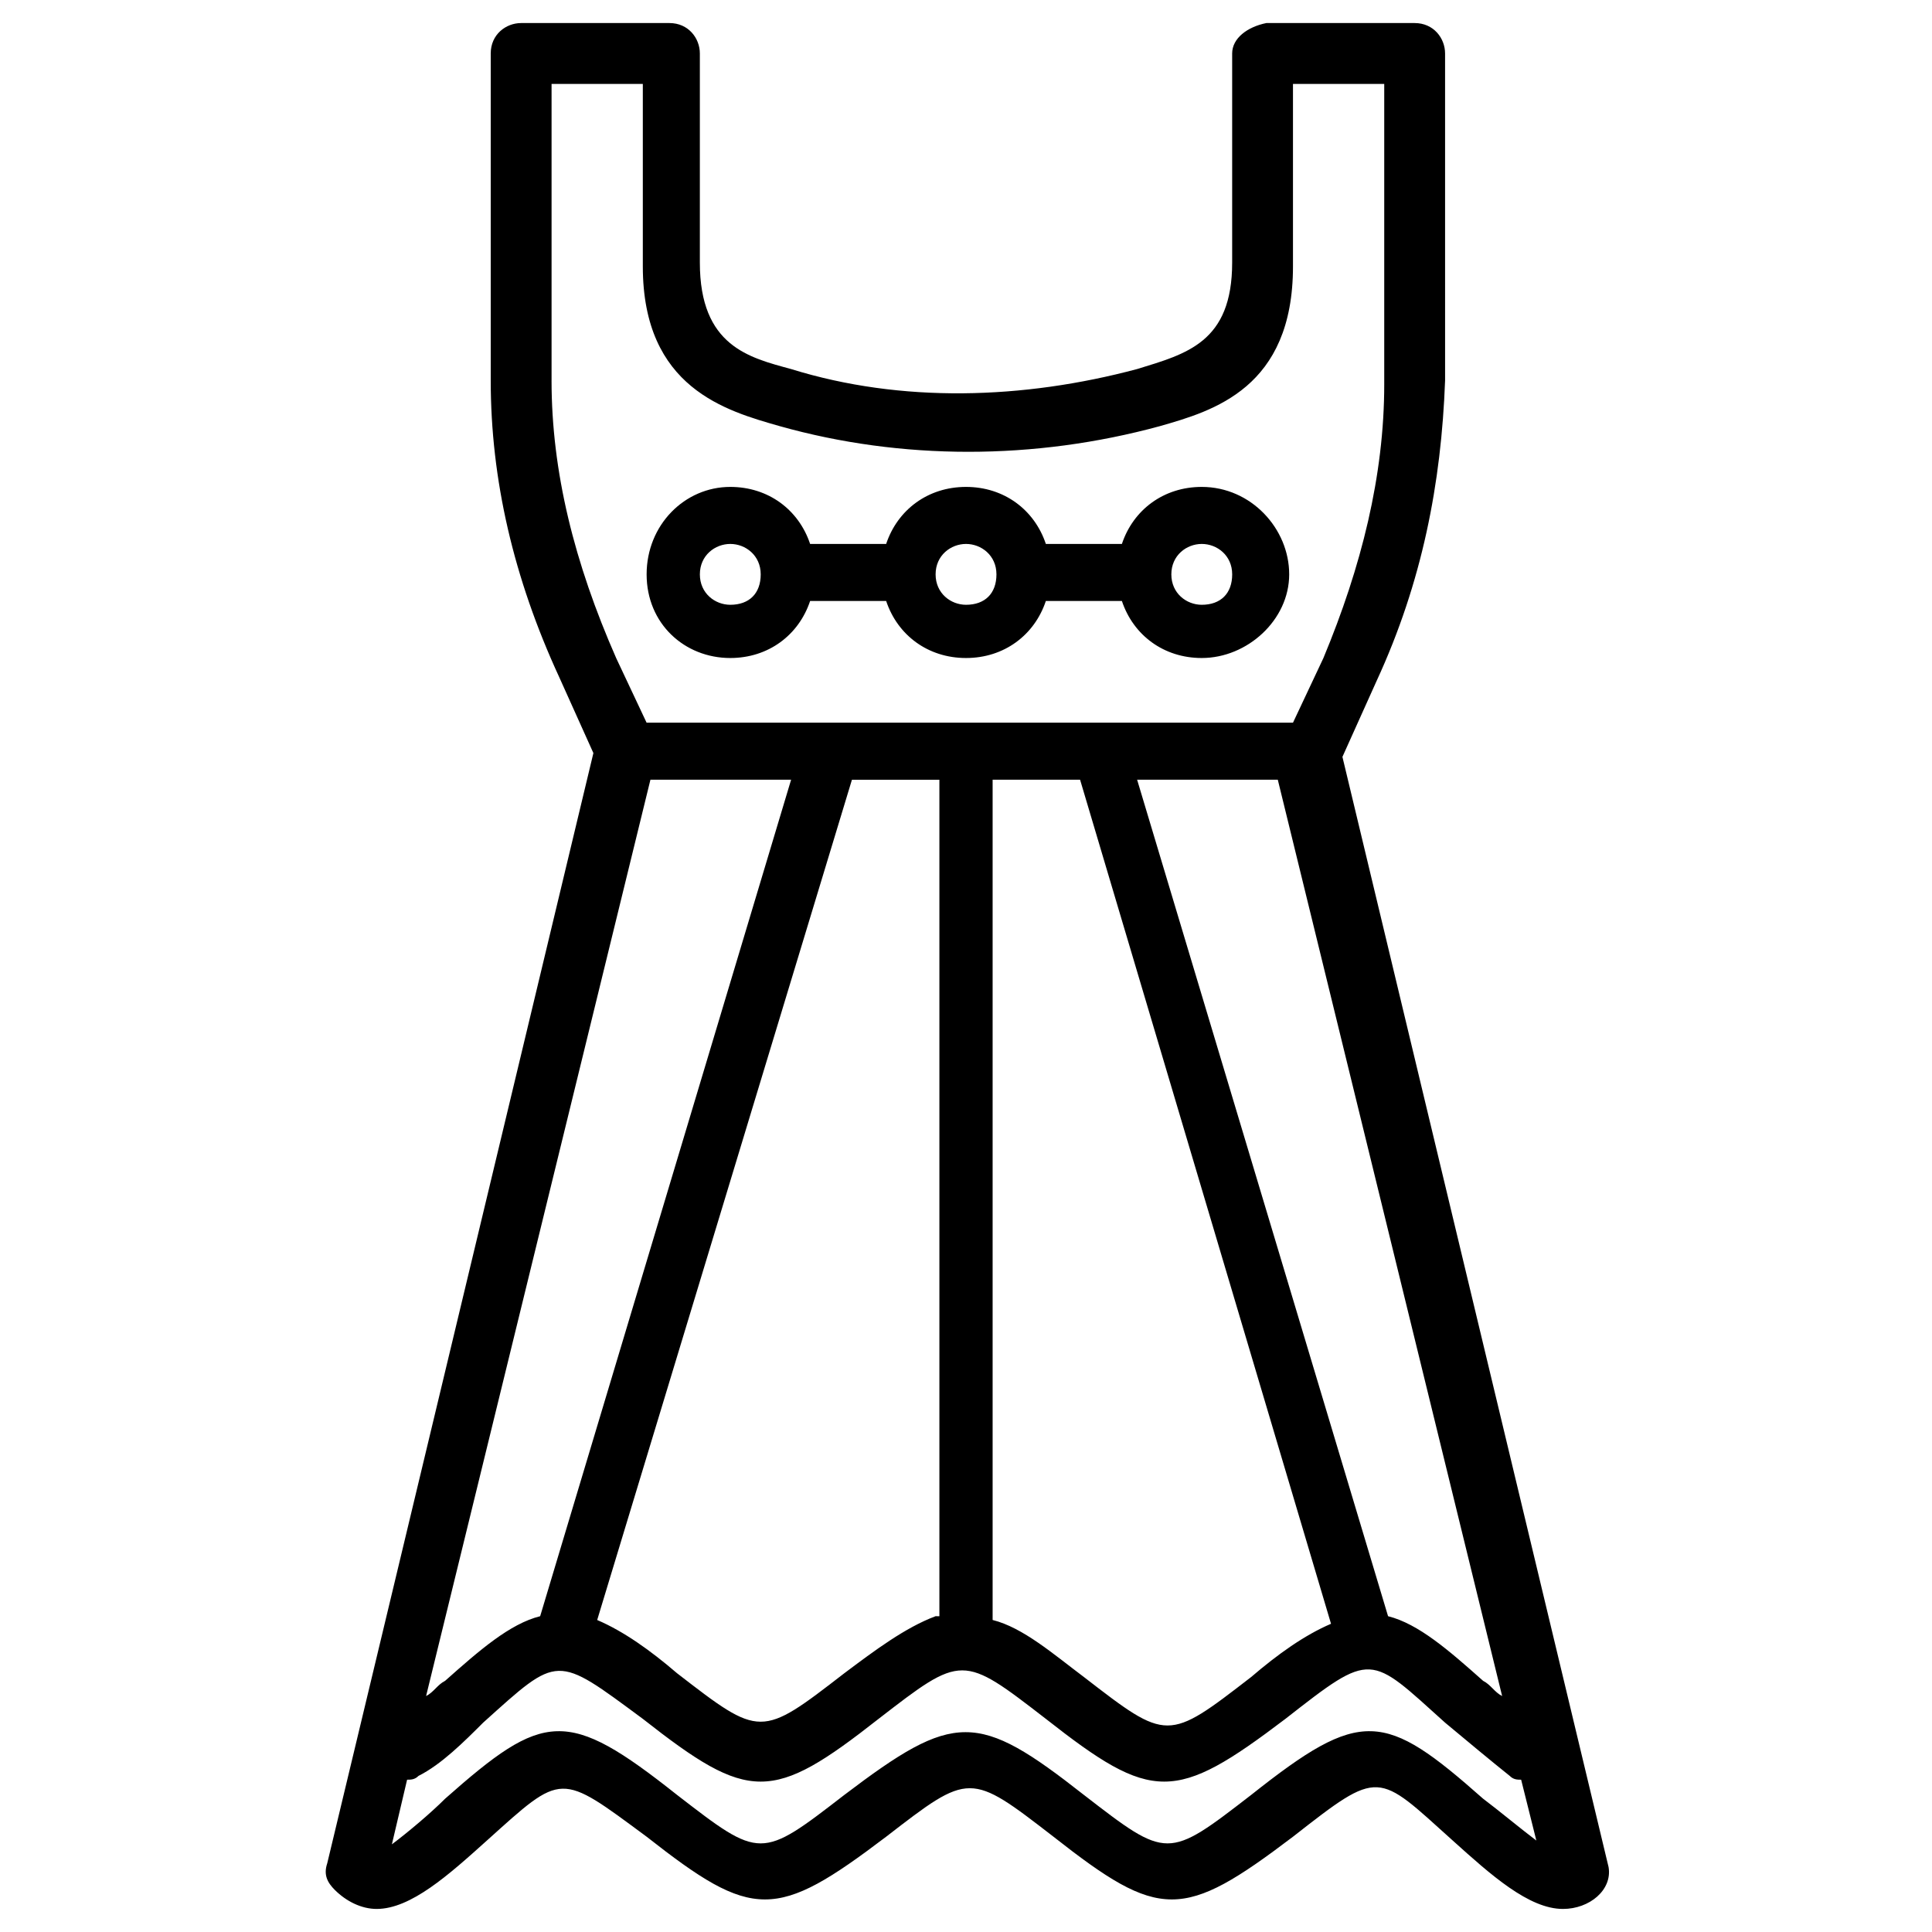
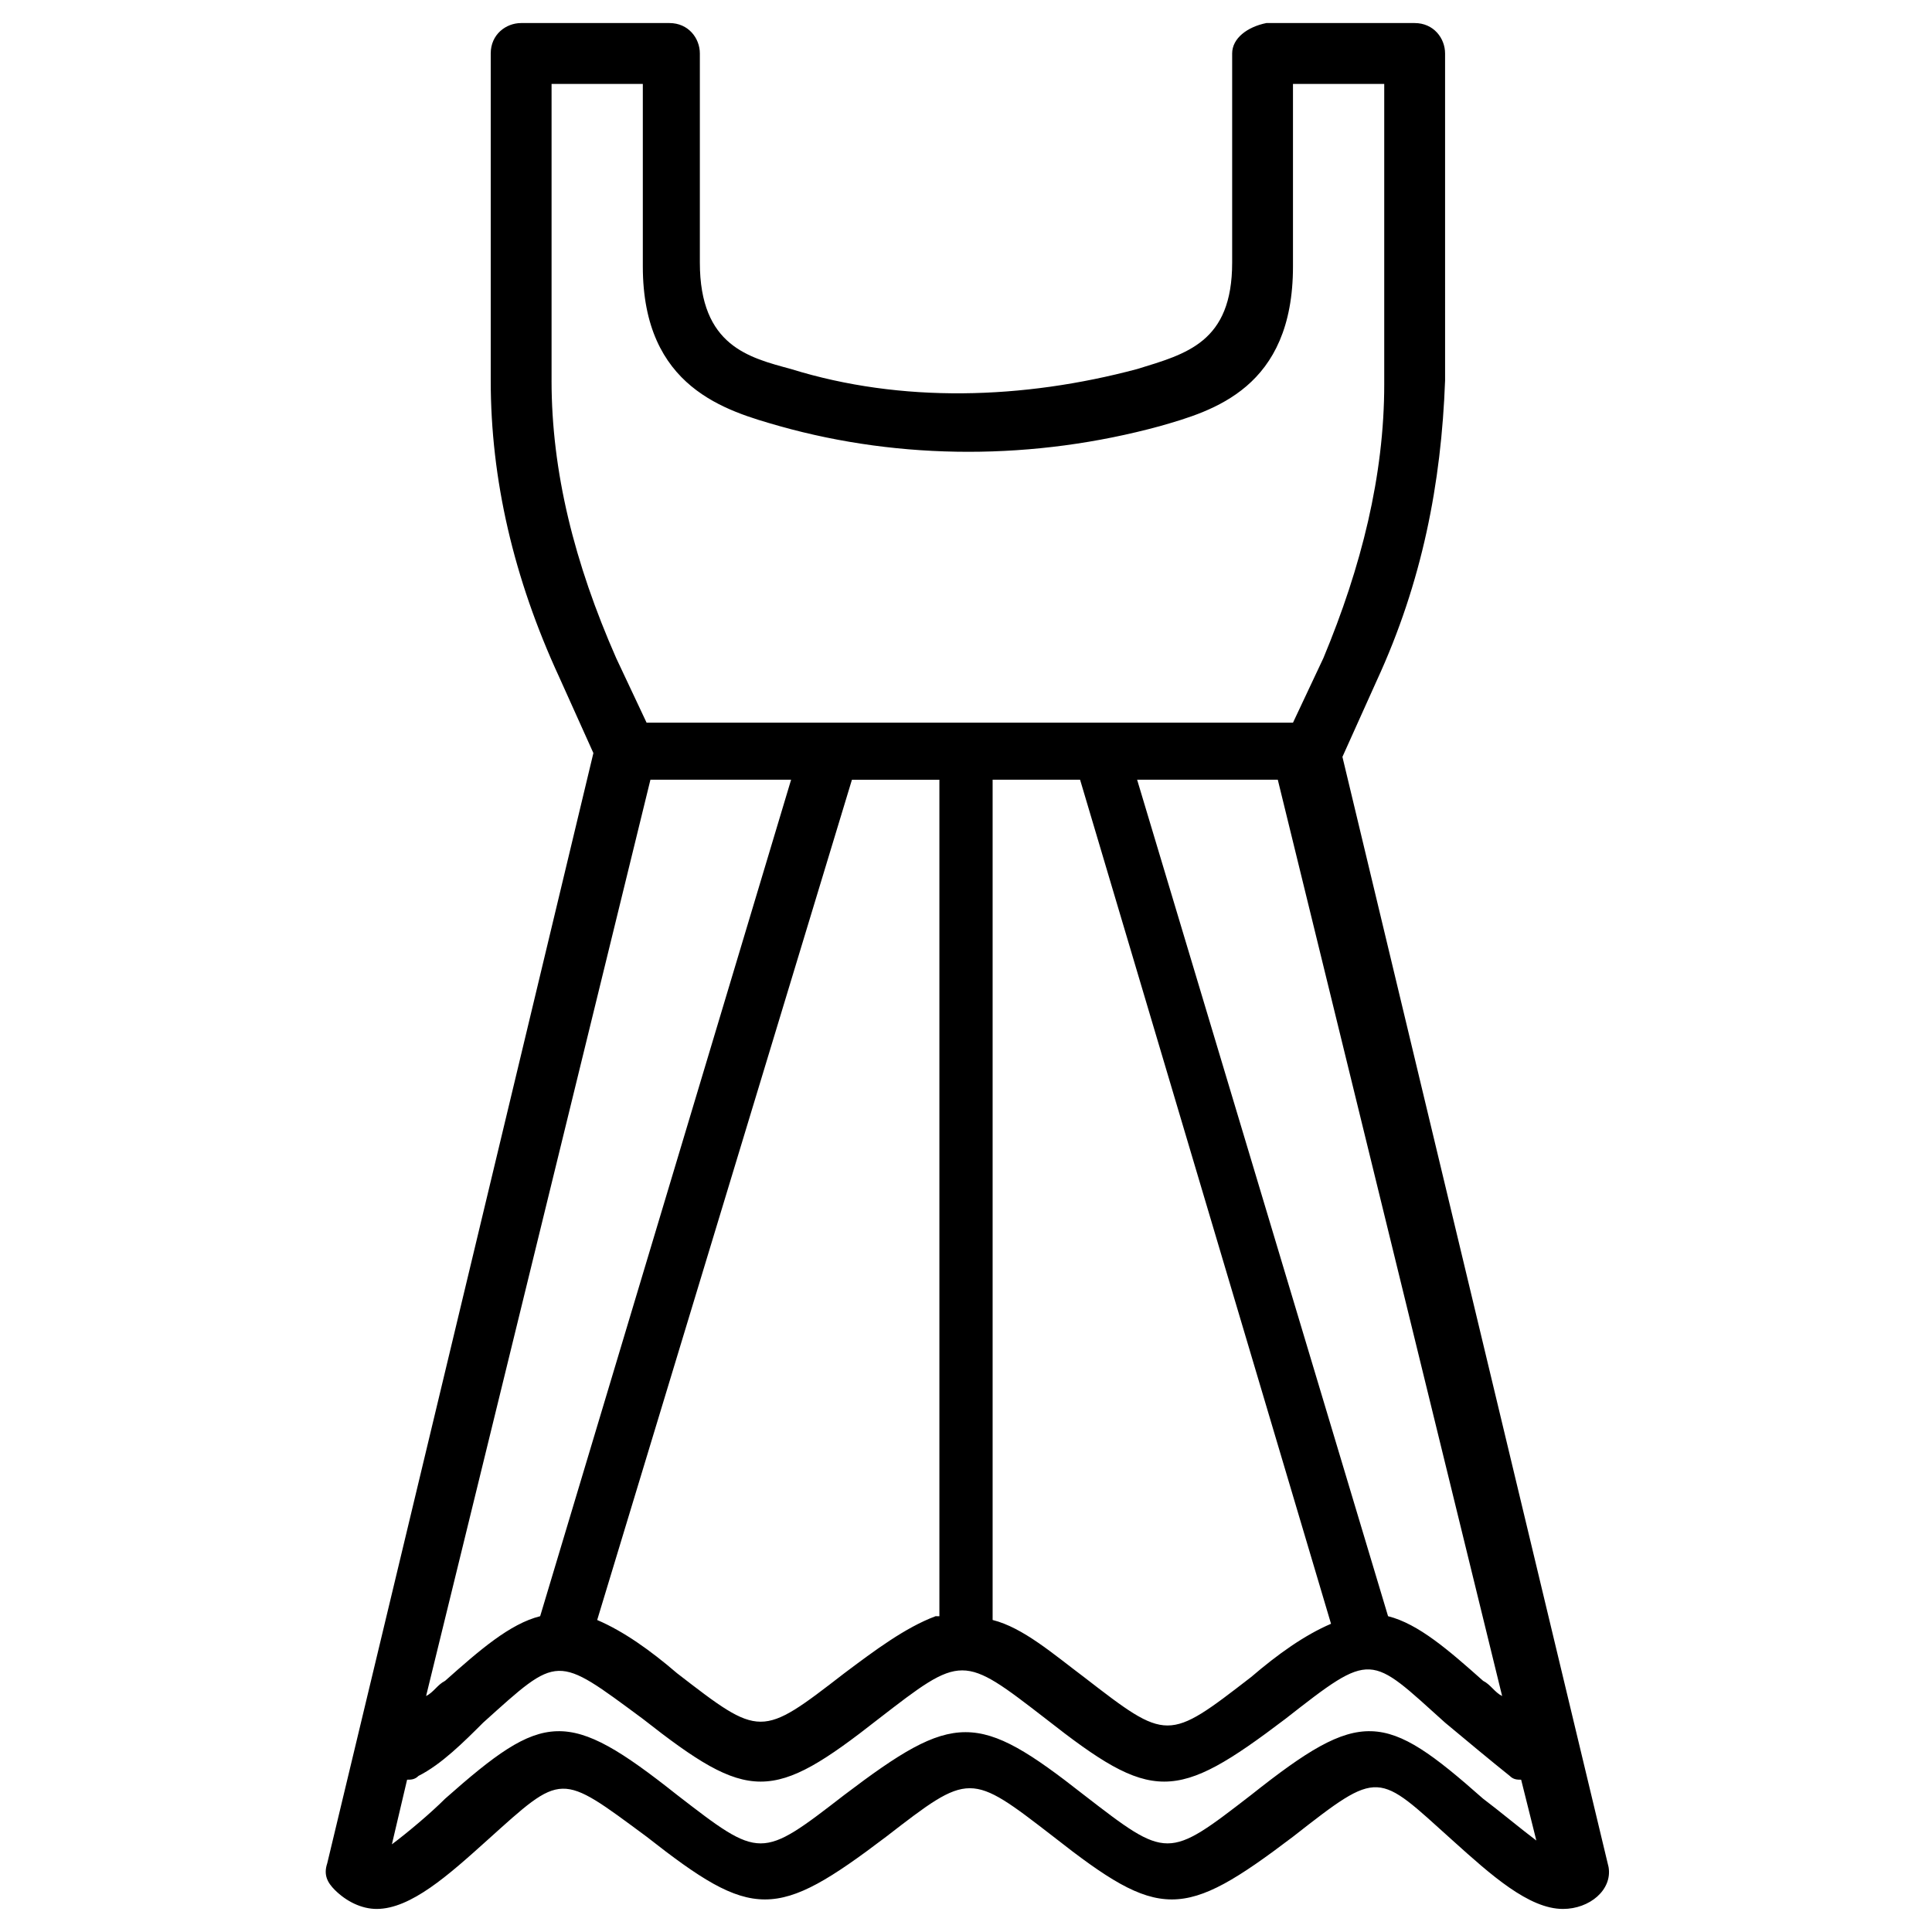
<svg xmlns="http://www.w3.org/2000/svg" fill="#000000" width="800px" height="800px" version="1.1" viewBox="144 144 512 512">
  <g>
    <path d="m243.82 649.89c9.07 0 19.145-9.07 29.223-18.137 20.152-18.137 19.145-18.137 42.32-1.008 28.215 22.168 34.258 22.168 63.48 0 22.168-17.129 22.168-17.129 44.336 0 28.215 22.168 34.258 22.168 63.48 0 23.176-18.137 22.168-17.129 42.32 1.008 10.078 9.07 20.152 18.137 29.223 18.137 7.055 0 13.098-5.039 12.09-11.082l-70.535-294.23 9.07-20.152c12.09-26.199 17.129-52.395 18.137-79.602l-0.004-86.652c0-4.031-3.023-8.062-8.062-8.062h-39.297c-5.035 1.008-9.066 4.031-9.066 8.062v55.418c0 21.16-12.09 24.184-25.191 28.215-30.23 8.062-62.473 9.07-91.691 0-11.086-3.023-24.184-6.047-24.184-28.215v-55.418c0-4.031-3.023-8.062-8.062-8.062h-39.297c-4.031 0-8.062 3.023-8.062 8.062v86.656c0 26.199 6.047 52.395 18.137 78.594l9.07 20.152-70.535 294.23c-1.008 3.023 0 5.039 2.016 7.055 3.027 3.016 7.055 5.031 11.086 5.031zm72.551-299.26h37.281l-66.504 221.68c-8.062 2.016-16.121 9.07-25.191 17.129-2.016 1.008-3.023 3.023-5.039 4.031zm113.86 0 66.504 223.69c-7.055 3.023-14.105 8.062-21.16 14.105-22.168 17.129-22.168 17.129-44.336 0-8.062-6.047-16.121-13.098-24.184-15.113v-222.68zm111.85 242.84c-2.016-1.008-3.023-3.023-5.039-4.031-9.07-8.062-17.129-15.113-25.191-17.129l-66.504-221.68h37.281zm-150.14-21.16c-8.062 3.023-16.121 9.07-24.184 15.113-22.168 17.129-22.168 17.129-44.336 0-7.055-6.047-14.105-11.082-21.16-14.105l67.512-222.68h23.176v221.68zm145.1 48.367c-26.199-23.176-32.242-24.184-61.465-1.008-22.168 17.129-22.168 17.129-44.336 0-28.215-22.168-34.258-22.168-63.48 0-22.168 17.129-22.168 17.129-44.336 0-29.223-23.176-35.266-22.168-61.465 1.008-4.031 4.031-10.078 9.07-14.105 12.09l4.031-17.129c1.008 0 2.016 0 3.023-1.008 6.047-3.023 12.09-9.07 17.129-14.105 20.152-18.137 19.145-18.137 42.32-1.008 28.215 22.168 34.258 22.168 62.473 0 22.168-17.129 22.168-17.129 44.336 0 28.215 22.168 34.258 22.168 63.48 0 23.176-18.137 22.168-17.129 42.32 1.008 6.047 5.039 12.09 10.078 17.129 14.105 1.008 1.008 2.016 1.008 3.023 1.008l4.027 16.121c-4.031-3.023-10.074-8.059-14.105-11.082zm-246.87-375.84v-78.594h24.184v48.367c0 32.242 22.168 38.289 36.273 42.32 32.242 9.07 67.512 9.07 100.76 0 14.105-4.031 35.266-10.078 35.266-42.32v-48.367h24.184v79.602c0 24.184-6.047 48.367-16.121 72.547l-8.062 17.129h-171.3l-8.062-17.129c-11.078-25.188-17.125-49.371-17.125-73.555z" />
-     <path d="m337.53 318.38c10.078 0 18.137-6.047 21.16-15.113h20.152c3.023 9.07 11.082 15.113 21.16 15.113s18.137-6.047 21.16-15.113h20.152c3.023 9.07 11.082 15.113 21.16 15.113 12.09 0 23.176-10.078 23.176-22.168s-10.078-23.176-23.176-23.176c-10.078 0-18.137 6.047-21.16 15.113h-20.152c-3.023-9.066-11.086-15.113-21.16-15.113-10.078 0-18.137 6.047-21.16 15.113h-20.152c-3.023-9.07-11.082-15.113-21.16-15.113-12.09 0-22.168 10.078-22.168 23.176s10.074 22.168 22.168 22.168zm124.95-30.23c4.031 0 8.062 3.023 8.062 8.062 0 5.039-3.023 8.062-8.062 8.062-4.031 0-8.062-3.023-8.062-8.062 0-5.039 4.031-8.062 8.062-8.062zm-62.473 0c4.031 0 8.062 3.023 8.062 8.062 0 5.039-3.023 8.062-8.062 8.062-4.031 0-8.062-3.023-8.062-8.062 0-5.039 4.031-8.062 8.062-8.062zm-62.473 0c4.031 0 8.062 3.023 8.062 8.062 0 5.039-3.023 8.062-8.062 8.062-4.031 0-8.062-3.023-8.062-8.062 0-5.039 4.031-8.062 8.062-8.062z" />
  </g>
</svg>